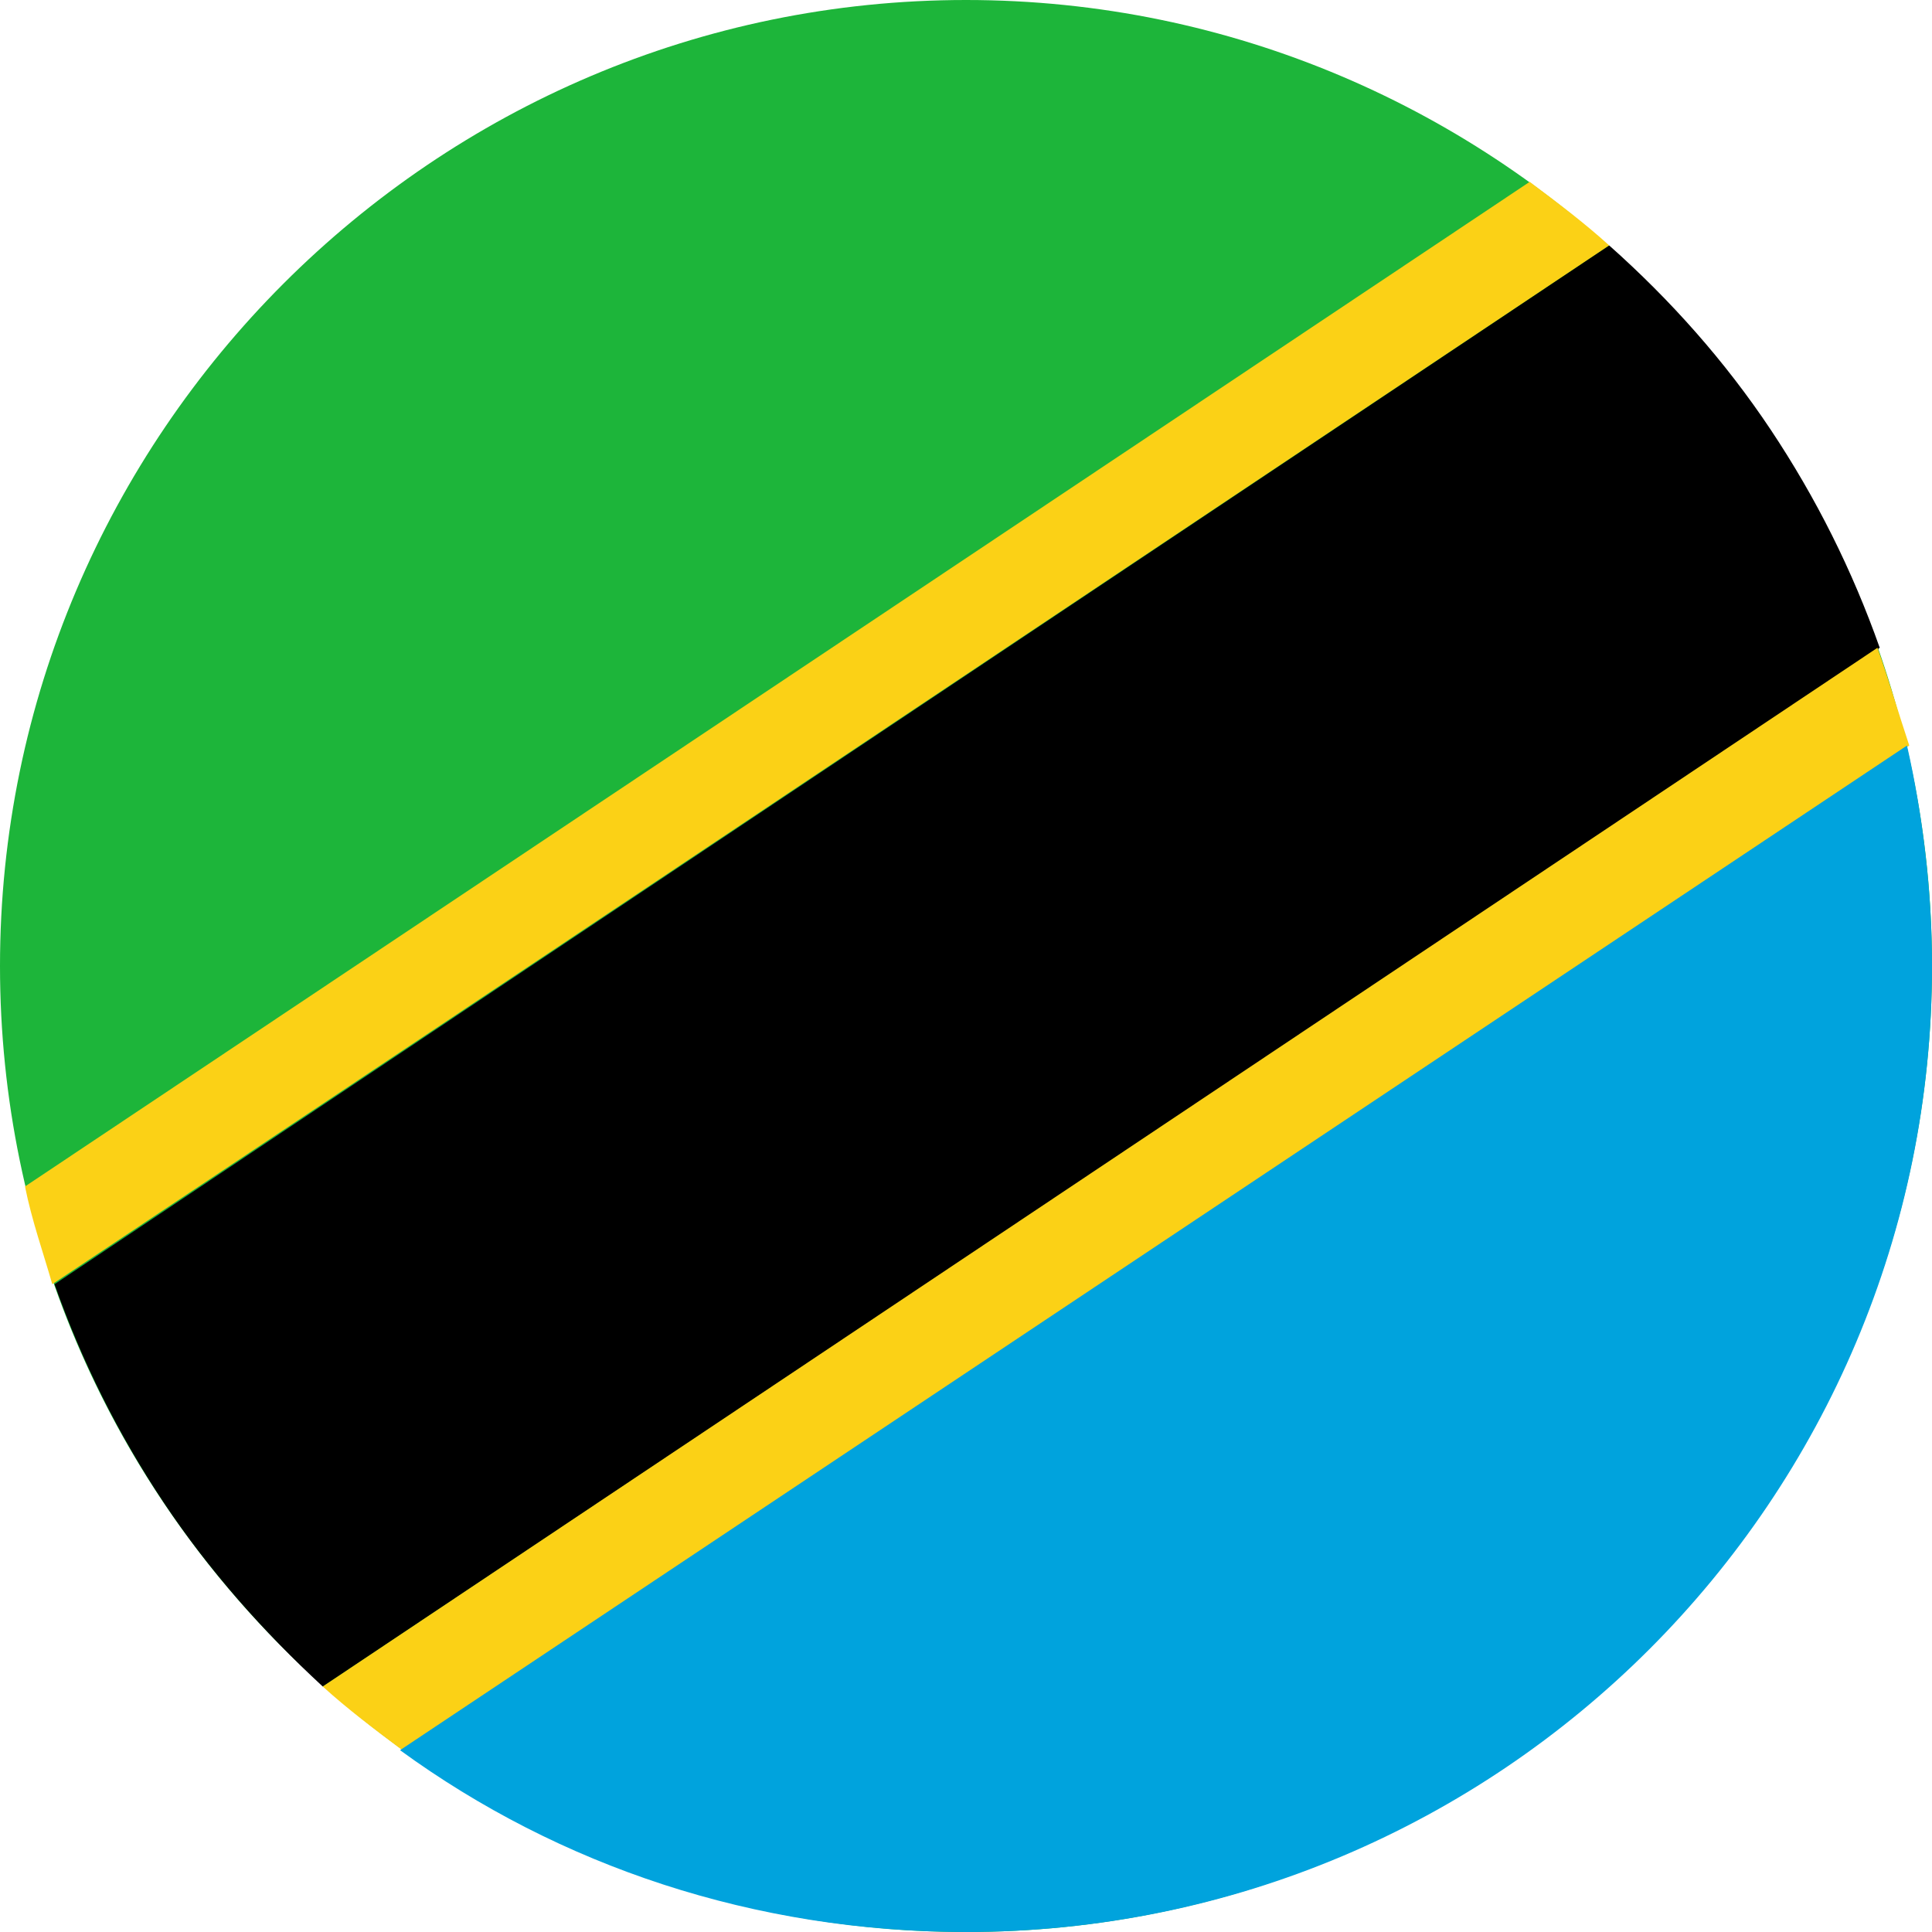
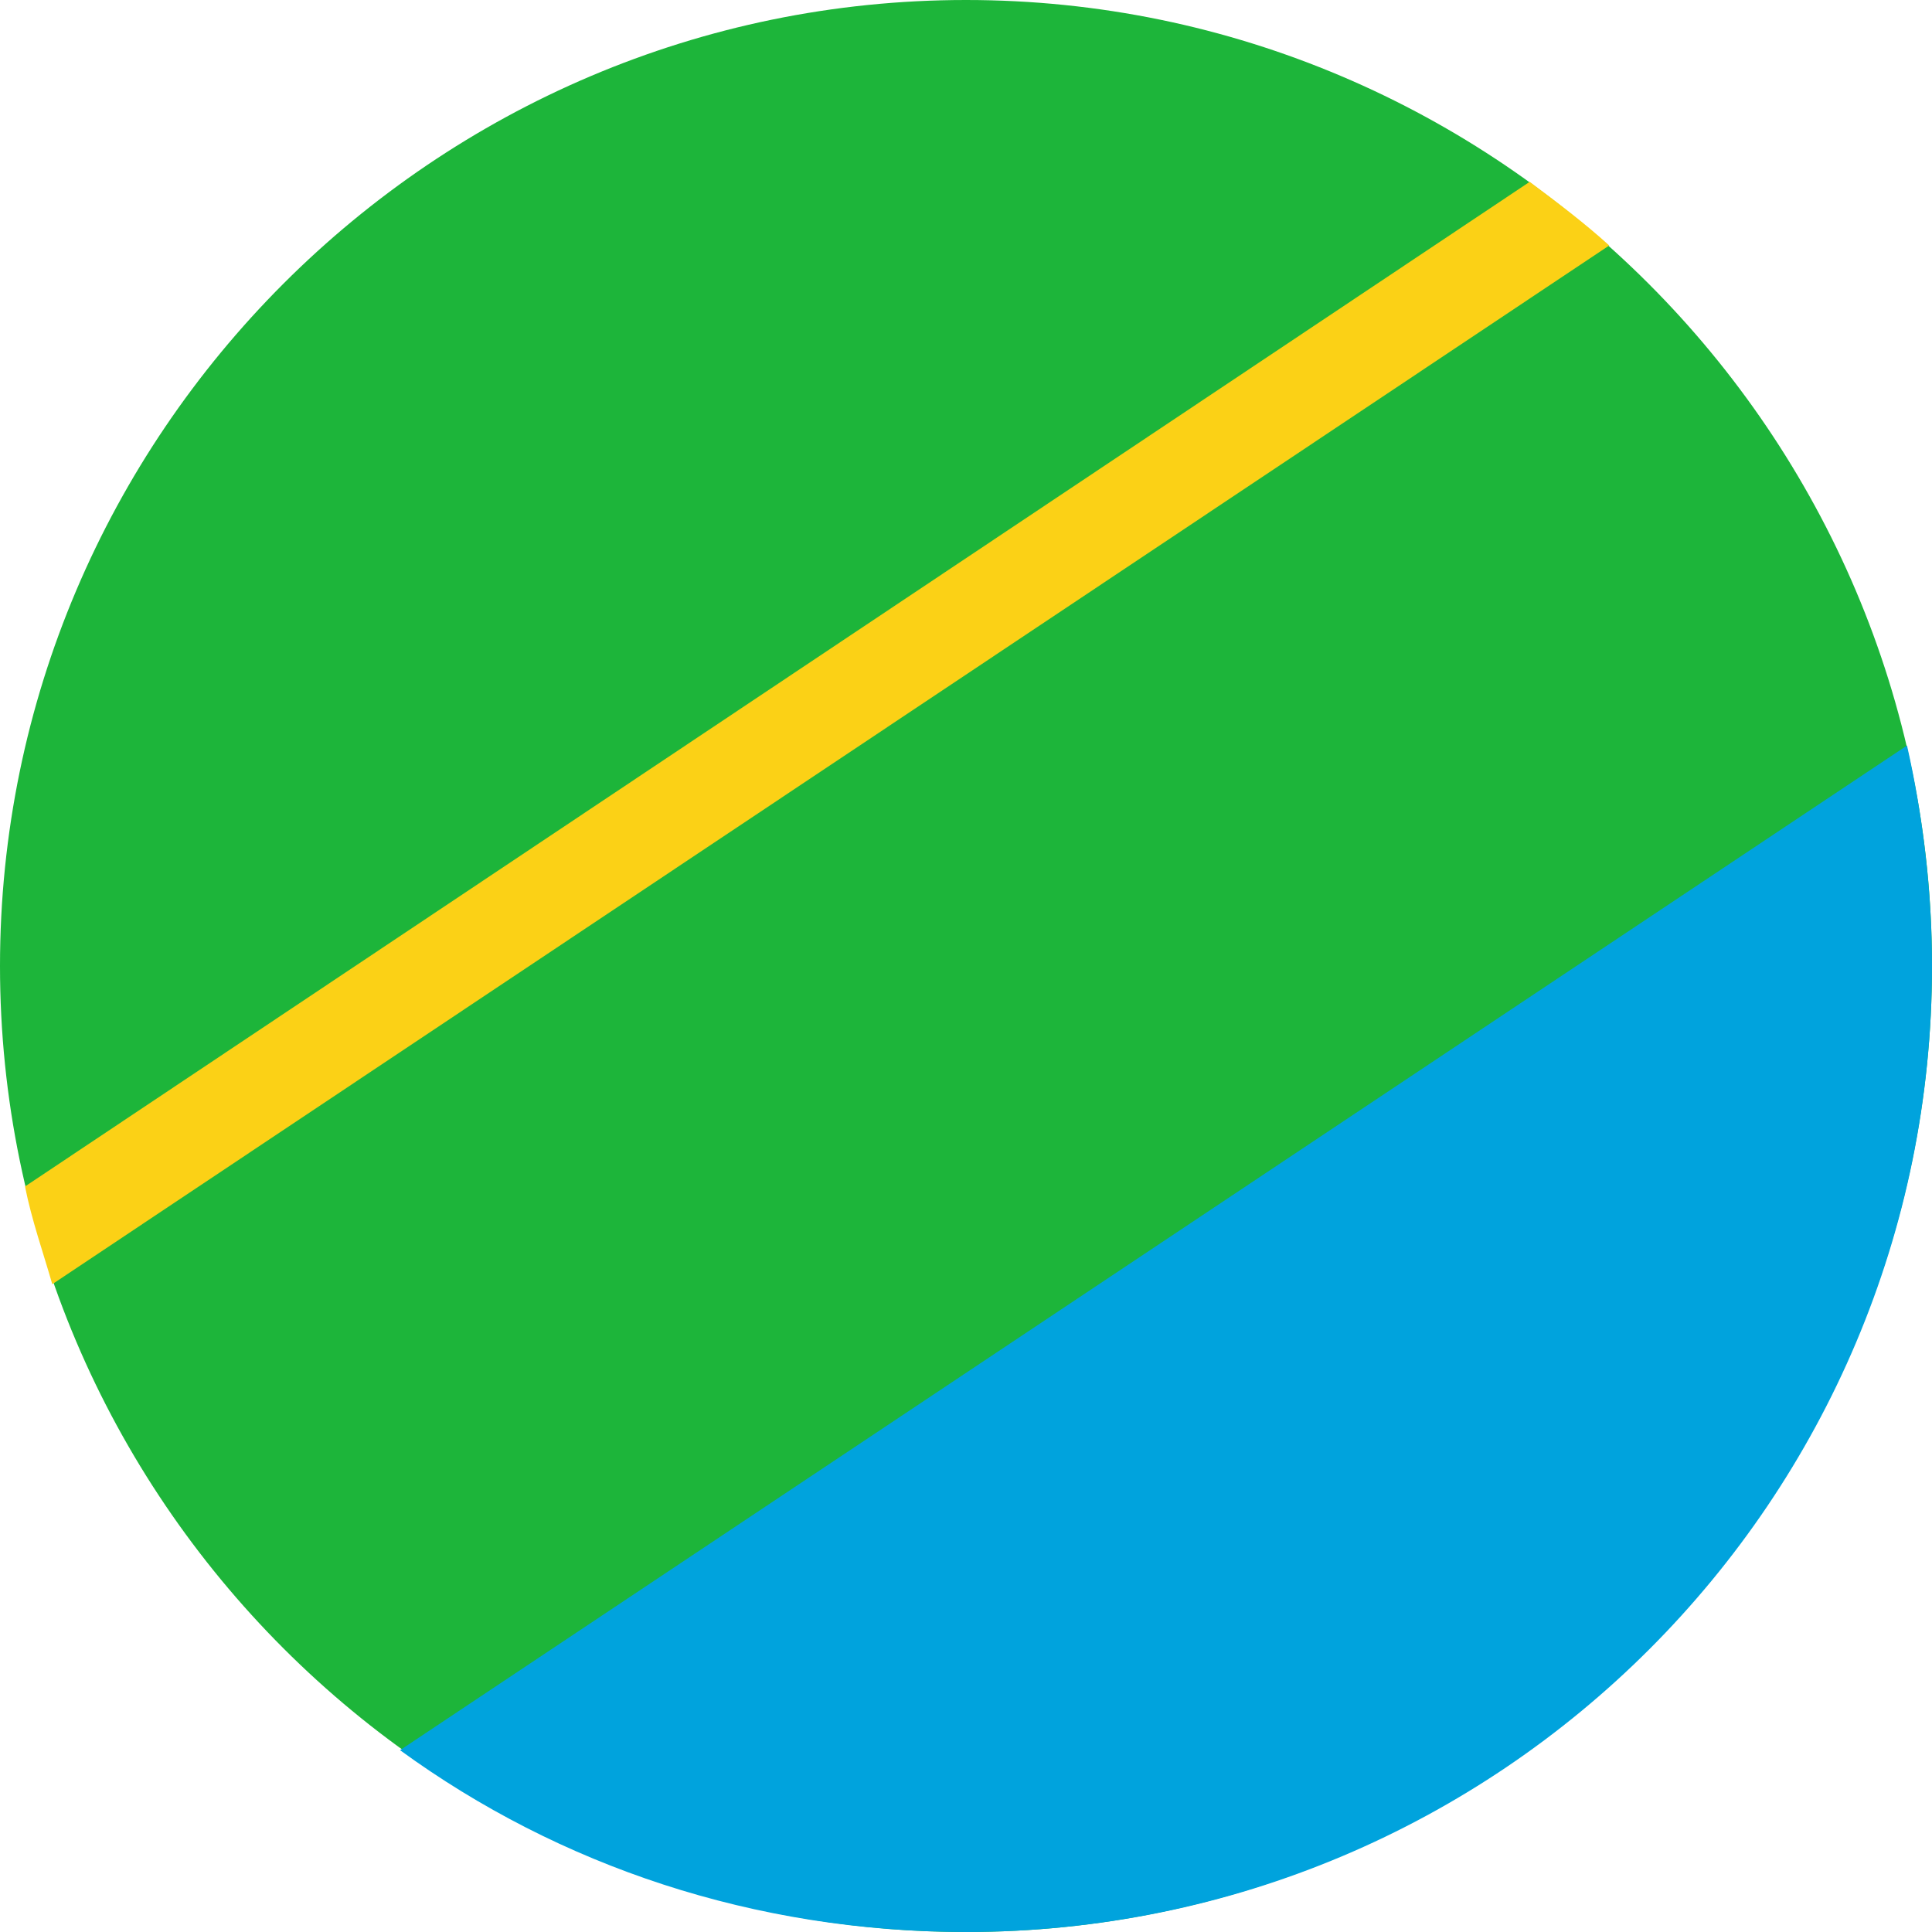
<svg xmlns="http://www.w3.org/2000/svg" version="1.1" id="Ebene_1" x="0px" y="0px" width="85px" height="85px" viewBox="0 0 85 85" style="enable-background:new 0 0 85 85;" xml:space="preserve">
  <style type="text/css">
	.st0{fill-rule:evenodd;clip-rule:evenodd;fill:#1DB53A;}
	.st1{fill-rule:evenodd;clip-rule:evenodd;fill:#FBD116;}
	.st2{fill-rule:evenodd;clip-rule:evenodd;}
	.st3{fill-rule:evenodd;clip-rule:evenodd;fill:#00A3DD;}
</style>
  <g>
-     <path class="st0" d="M42.5,85C65.9,85,85,65.9,85,42.5S65.9,0,42.5,0S0,19.1,0,42.5S19.1,85,42.5,85z" />
+     <path class="st0" d="M42.5,85C65.9,85,85,65.9,85,42.5S65.9,0,42.5,0S0,19.1,0,42.5S19.1,85,42.5,85" />
    <path class="st1" d="M70.8,10.8c-1.1-1-2.3-1.9-3.5-2.8L1.1,52.2c0.3,1.5,0.8,2.9,1.2,4.3L70.8,10.8z" />
-     <path class="st2" d="M70.8,10.8L2.4,56.5c1.2,3.4,2.8,6.6,4.8,9.6s4.4,5.7,7,8.1l68.5-45.7c-1.2-3.4-2.8-6.6-4.8-9.6   C75.9,15.9,73.5,13.2,70.8,10.8z" />
-     <path class="st1" d="M82.6,28.5L14.2,74.2c1.1,1,2.3,1.9,3.5,2.8L84,32.8C83.5,31.3,83.1,29.9,82.6,28.5z" />
    <path class="st3" d="M83.9,32.8L17.6,77c7,5.1,15.6,8,24.9,8C66,85,85,66,85,42.5C85,39.2,84.6,35.9,83.9,32.8z" />
  </g>
</svg>